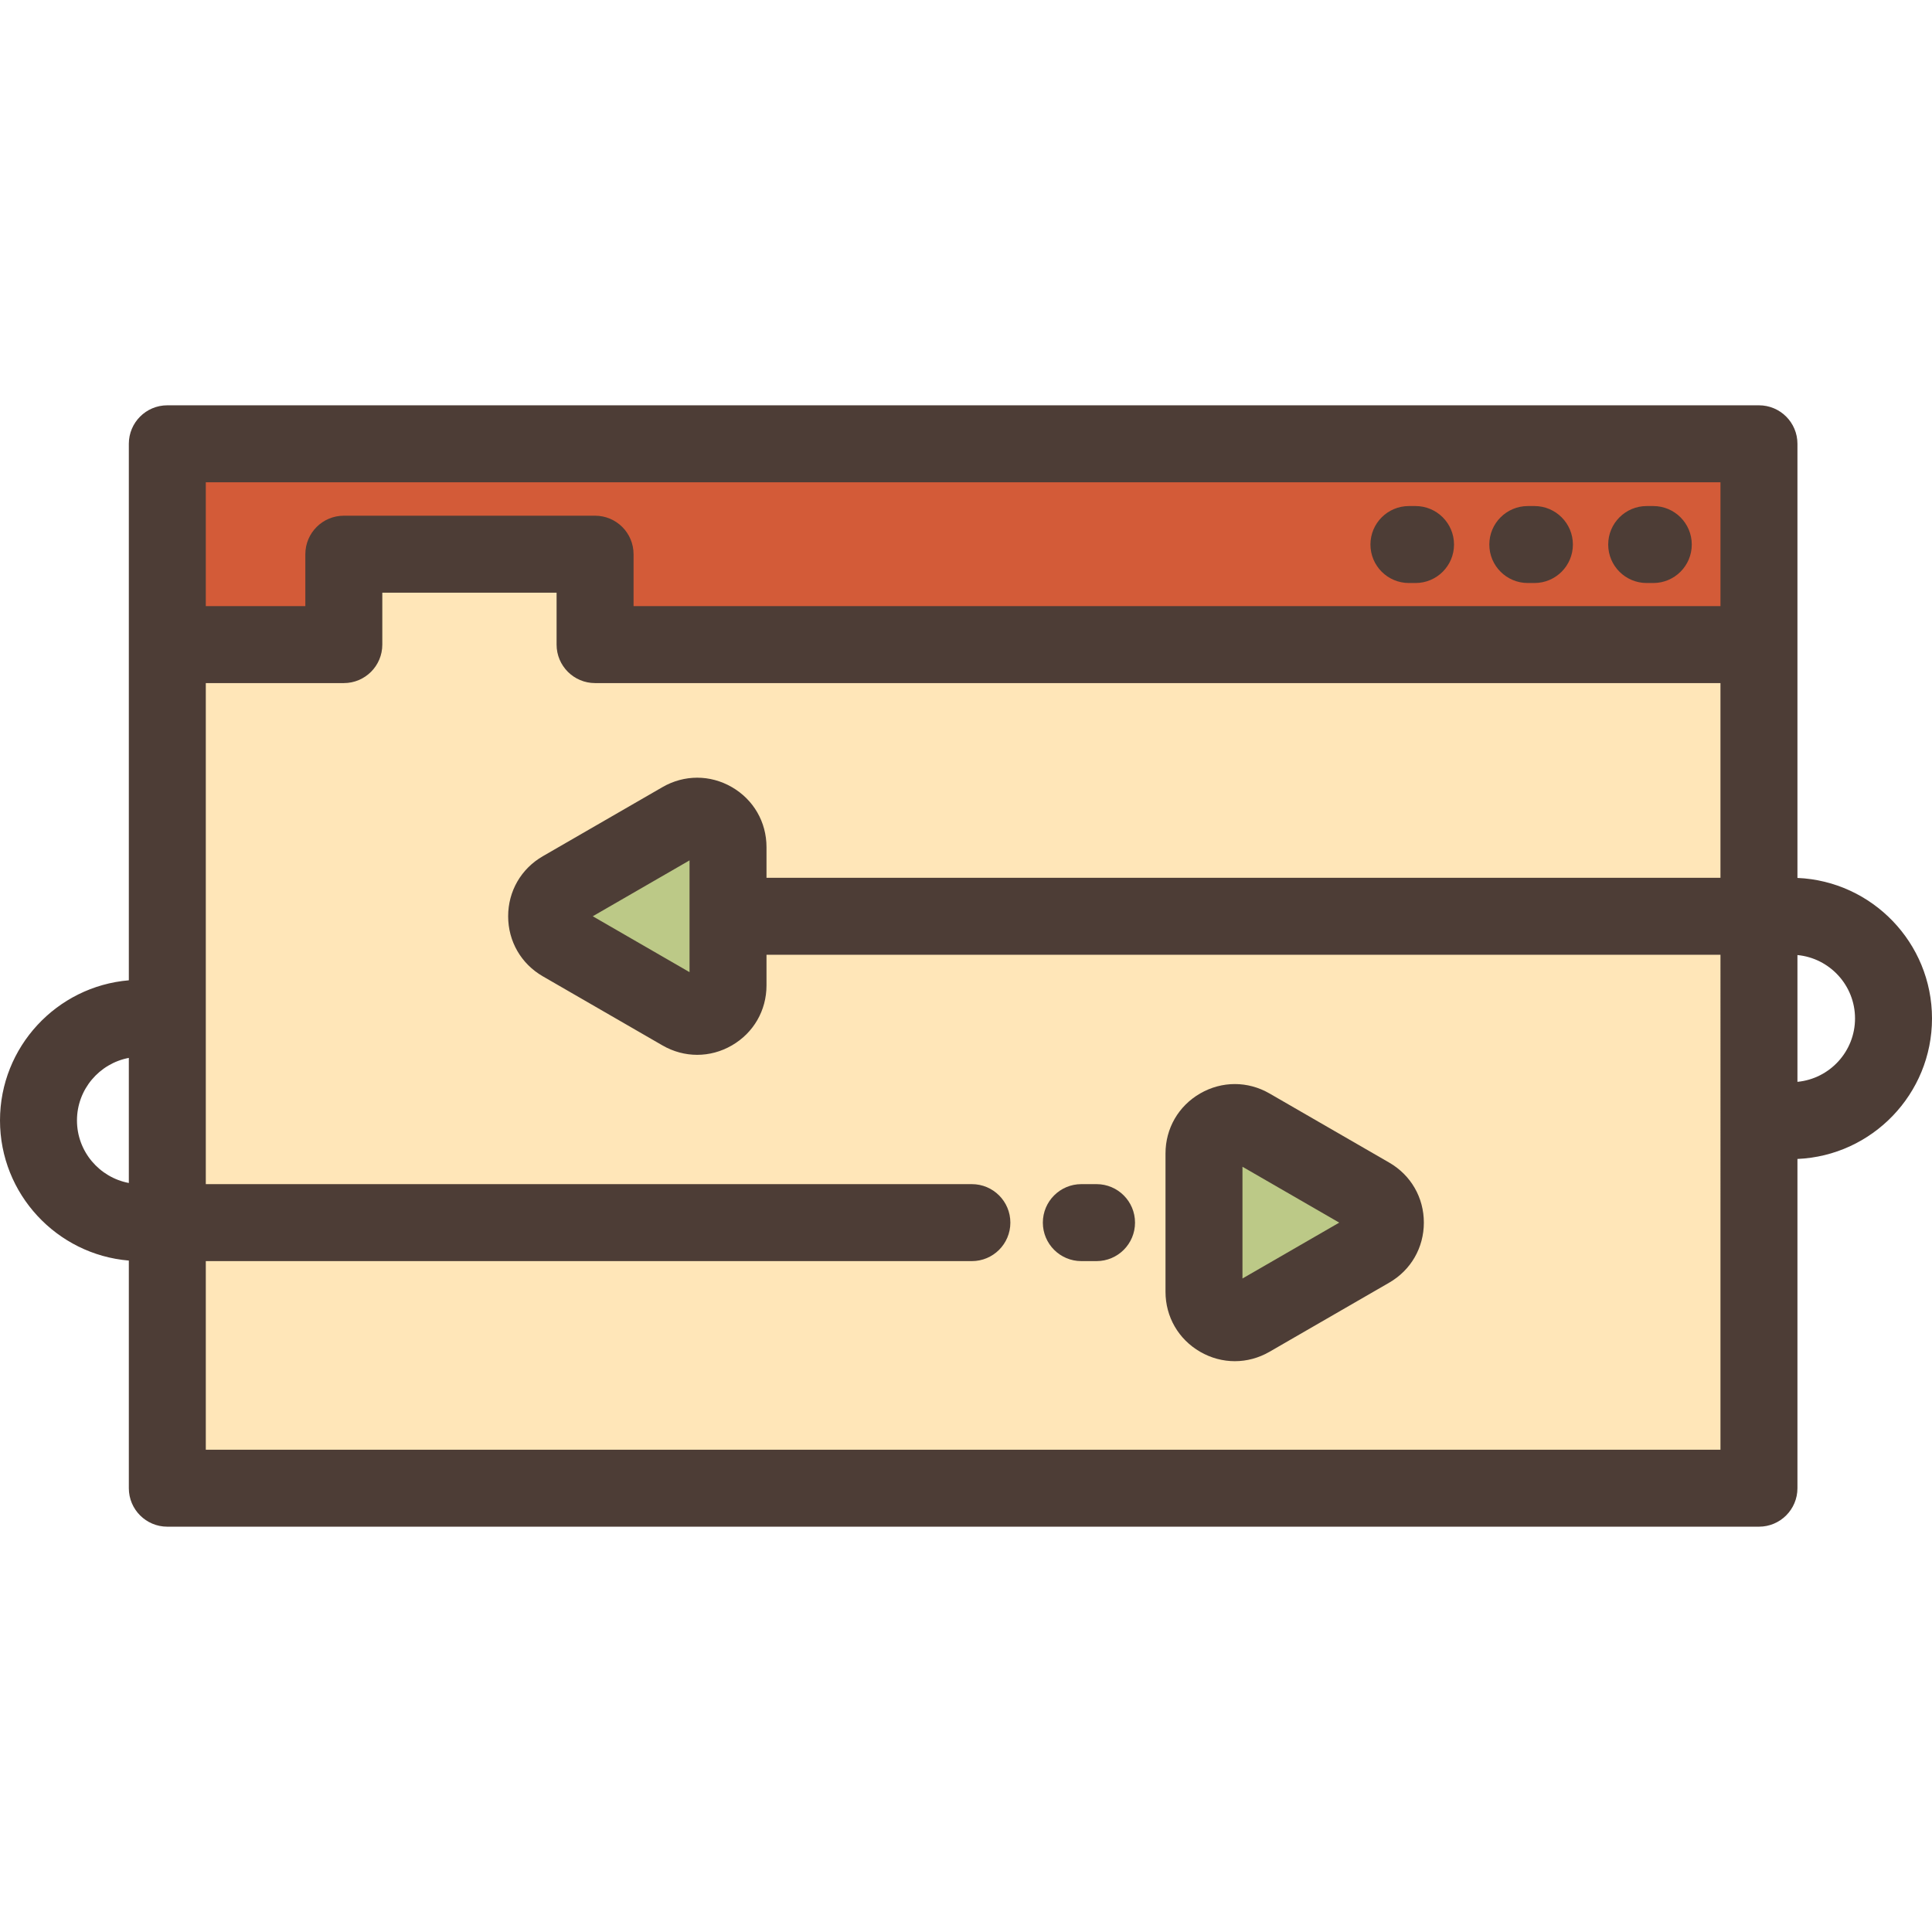
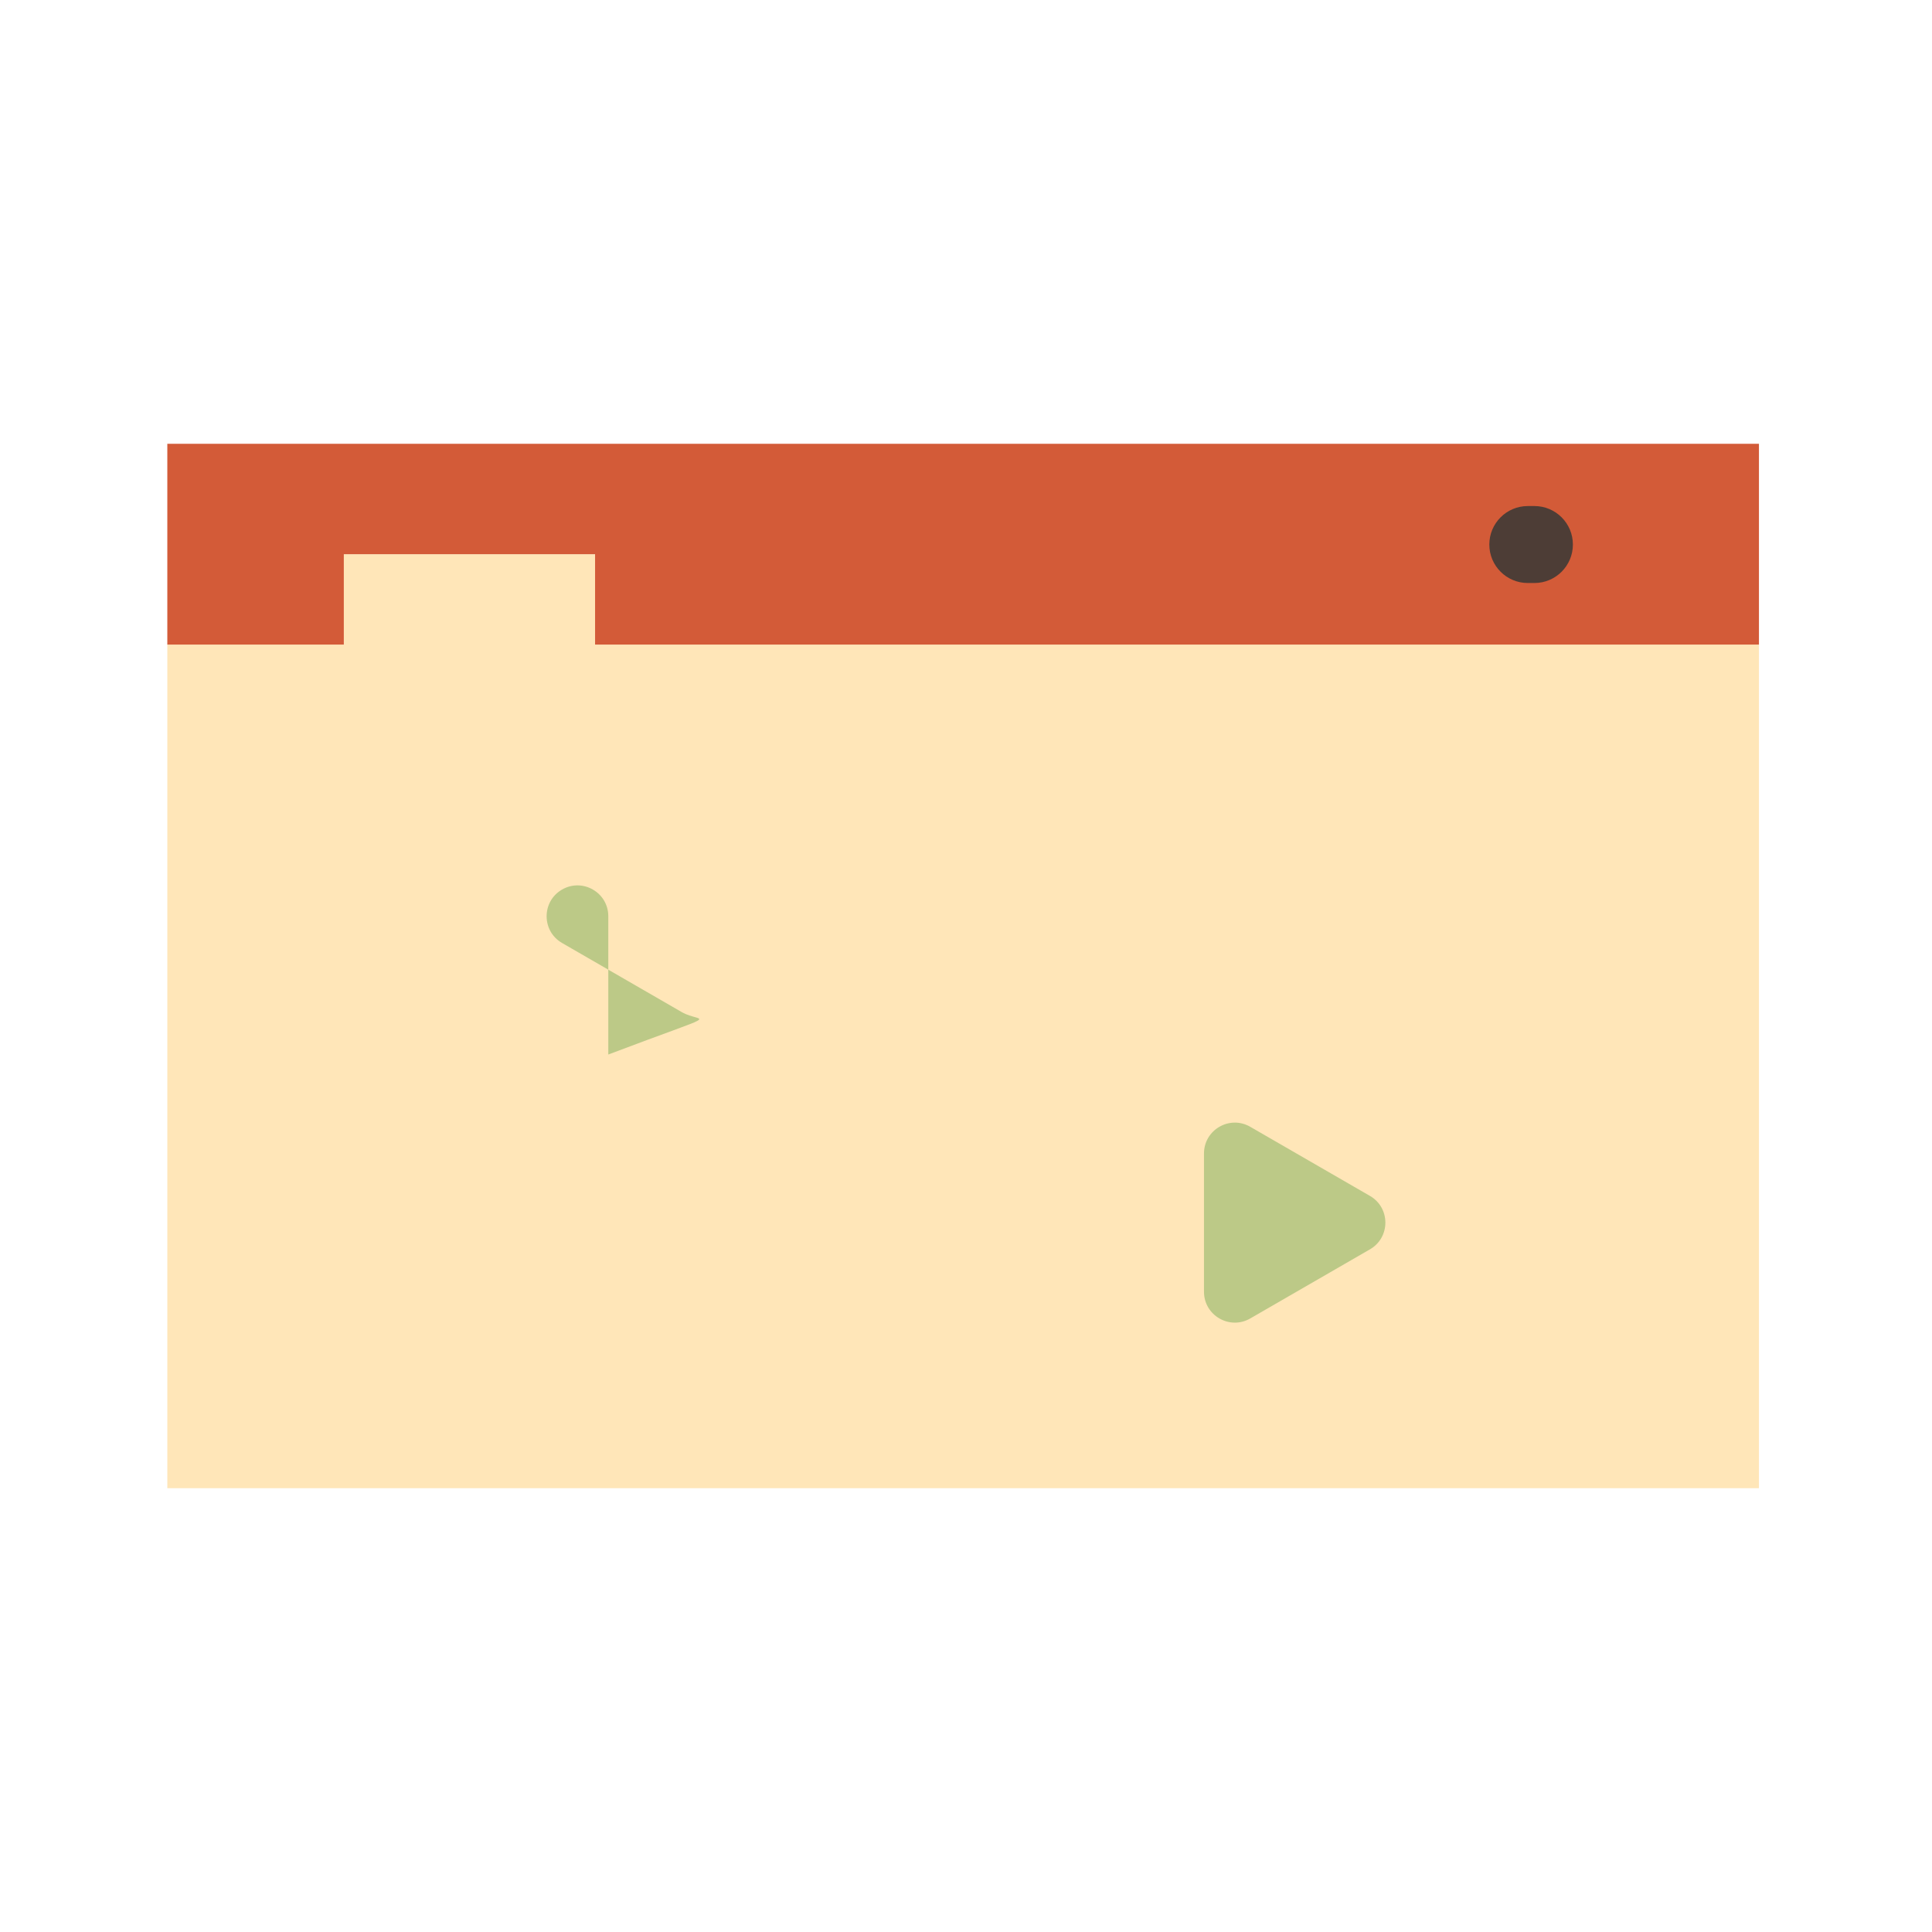
<svg xmlns="http://www.w3.org/2000/svg" height="800px" width="800px" version="1.1" id="Layer_1" viewBox="0 0 512 512" xml:space="preserve">
  <polygon style="fill:#FFE6B8;" points="466.141,170.825 157.701,170.825 157.701,146.869 91.118,146.869 91.118,170.825   44.341,170.825 44.341,394.39 466.141,394.39 " />
  <polygon style="fill:#D35B38;" points="91.118,170.825 91.118,146.869 157.701,146.869 157.701,170.825 466.141,170.825   466.141,117.61 44.341,117.61 44.341,170.825 " />
  <g>
    <path style="fill:#BCC987;" d="M331.328,298.611l31.725,18.319c5.447,3.145,5.447,11.009,0,14.155l-31.725,18.319   c-5.448,3.146-12.259-0.786-12.259-7.077V305.69C319.069,299.397,325.88,295.465,331.328,298.611z" />
-     <path style="fill:#BCC987;" d="M180.672,268.216l-31.725-18.319c-5.447-3.145-5.447-11.009,0-14.155l31.725-18.319   c5.448-3.146,12.259,0.786,12.259,7.077v36.638C192.931,267.43,186.12,271.362,180.672,268.216z" />
+     <path style="fill:#BCC987;" d="M180.672,268.216l-31.725-18.319c-5.447-3.145-5.447-11.009,0-14.155c5.448-3.146,12.259,0.786,12.259,7.077v36.638C192.931,267.43,186.12,271.362,180.672,268.216z" />
  </g>
  <g>
-     <path style="fill:#4D3D36;" d="M436.388,154.506h1.75c5.633,0,10.199-4.567,10.199-10.199s-4.566-10.199-10.199-10.199h-1.75   c-5.633,0-10.199,4.567-10.199,10.199S430.755,154.506,436.388,154.506z" />
    <path style="fill:#4D3D36;" d="M404.884,154.506h1.75c5.633,0,10.199-4.567,10.199-10.199s-4.566-10.199-10.199-10.199h-1.75   c-5.633,0-10.199,4.567-10.199,10.199S399.251,154.506,404.884,154.506z" />
-     <path style="fill:#4D3D36;" d="M373.381,154.506h1.75c5.633,0,10.199-4.567,10.199-10.199s-4.566-10.199-10.199-10.199h-1.75   c-5.633,0-10.199,4.567-10.199,10.199S367.748,154.506,373.381,154.506z" />
-     <path style="fill:#4D3D36;" d="M290.594,313.808h-4.029c-5.633,0-10.199,4.567-10.199,10.199c0,5.632,4.566,10.199,10.199,10.199   h4.029c5.633,0,10.199-4.567,10.199-10.199C300.793,318.375,296.227,313.808,290.594,313.808z" />
-     <path style="fill:#4D3D36;" d="M368.152,308.098l-31.724-18.32h-0.001c-5.752-3.322-12.622-3.32-18.373,0   c-5.751,3.321-9.185,9.269-9.185,15.911v36.639c0,6.642,3.434,12.589,9.185,15.91c2.876,1.661,6.031,2.491,9.186,2.491   c3.155,0,6.311-0.829,9.187-2.49l31.724-18.32c5.752-3.321,9.185-9.268,9.185-15.911   C377.338,317.366,373.904,311.418,368.152,308.098z M329.267,338.817v-29.618l25.645,14.81L329.267,338.817z" />
-     <path style="fill:#4D3D36;" d="M476.341,117.61c0-5.632-4.566-10.199-10.199-10.199h-421.8c-5.633,0-10.199,4.567-10.199,10.199   v142.182C15.05,261.391,0,277.431,0,296.928c0,19.498,15.05,35.537,34.142,37.136v60.325c0,5.632,4.566,10.199,10.199,10.199h421.8   c5.633,0,10.199-4.567,10.199-10.199v-87.254c19.807-0.852,35.66-17.224,35.66-37.237s-15.853-36.386-35.66-37.237L476.341,117.61   L476.341,117.61z M54.54,127.809h401.402v32.817H167.9v-13.758c0-5.632-4.566-10.199-10.199-10.199H91.118   c-5.633,0-10.199,4.567-10.199,10.199v13.758H54.54V127.809z M20.398,296.928c0-8.235,5.931-15.101,13.743-16.576v33.151   C26.329,312.029,20.398,305.163,20.398,296.928z M54.54,384.191v-49.984h203.018c5.633,0,10.199-4.567,10.199-10.199   c0-5.632-4.566-10.199-10.199-10.199H54.54V181.025h36.577c5.633,0,10.199-4.567,10.199-10.199v-13.758h46.185v13.758   c0,5.632,4.566,10.199,10.199,10.199h298.241v51.596H203.131V224.5c0-6.642-3.434-12.59-9.186-15.911s-12.62-3.32-18.372,0.001   l-31.724,18.319c-5.751,3.321-9.185,9.268-9.185,15.91c0,6.642,3.434,12.59,9.184,15.911l31.724,18.32v-0.001   c2.876,1.661,6.032,2.492,9.187,2.492c3.155,0,6.309-0.829,9.184-2.49c5.753-3.321,9.187-9.269,9.187-15.912v-8.12h252.812V384.19   H54.54V384.191z M182.733,228.011v29.617l-25.645-14.809L182.733,228.011z M476.341,286.696V253.1   c8.55,0.818,15.261,8.036,15.261,16.797S484.892,285.878,476.341,286.696z" />
  </g>
</svg>